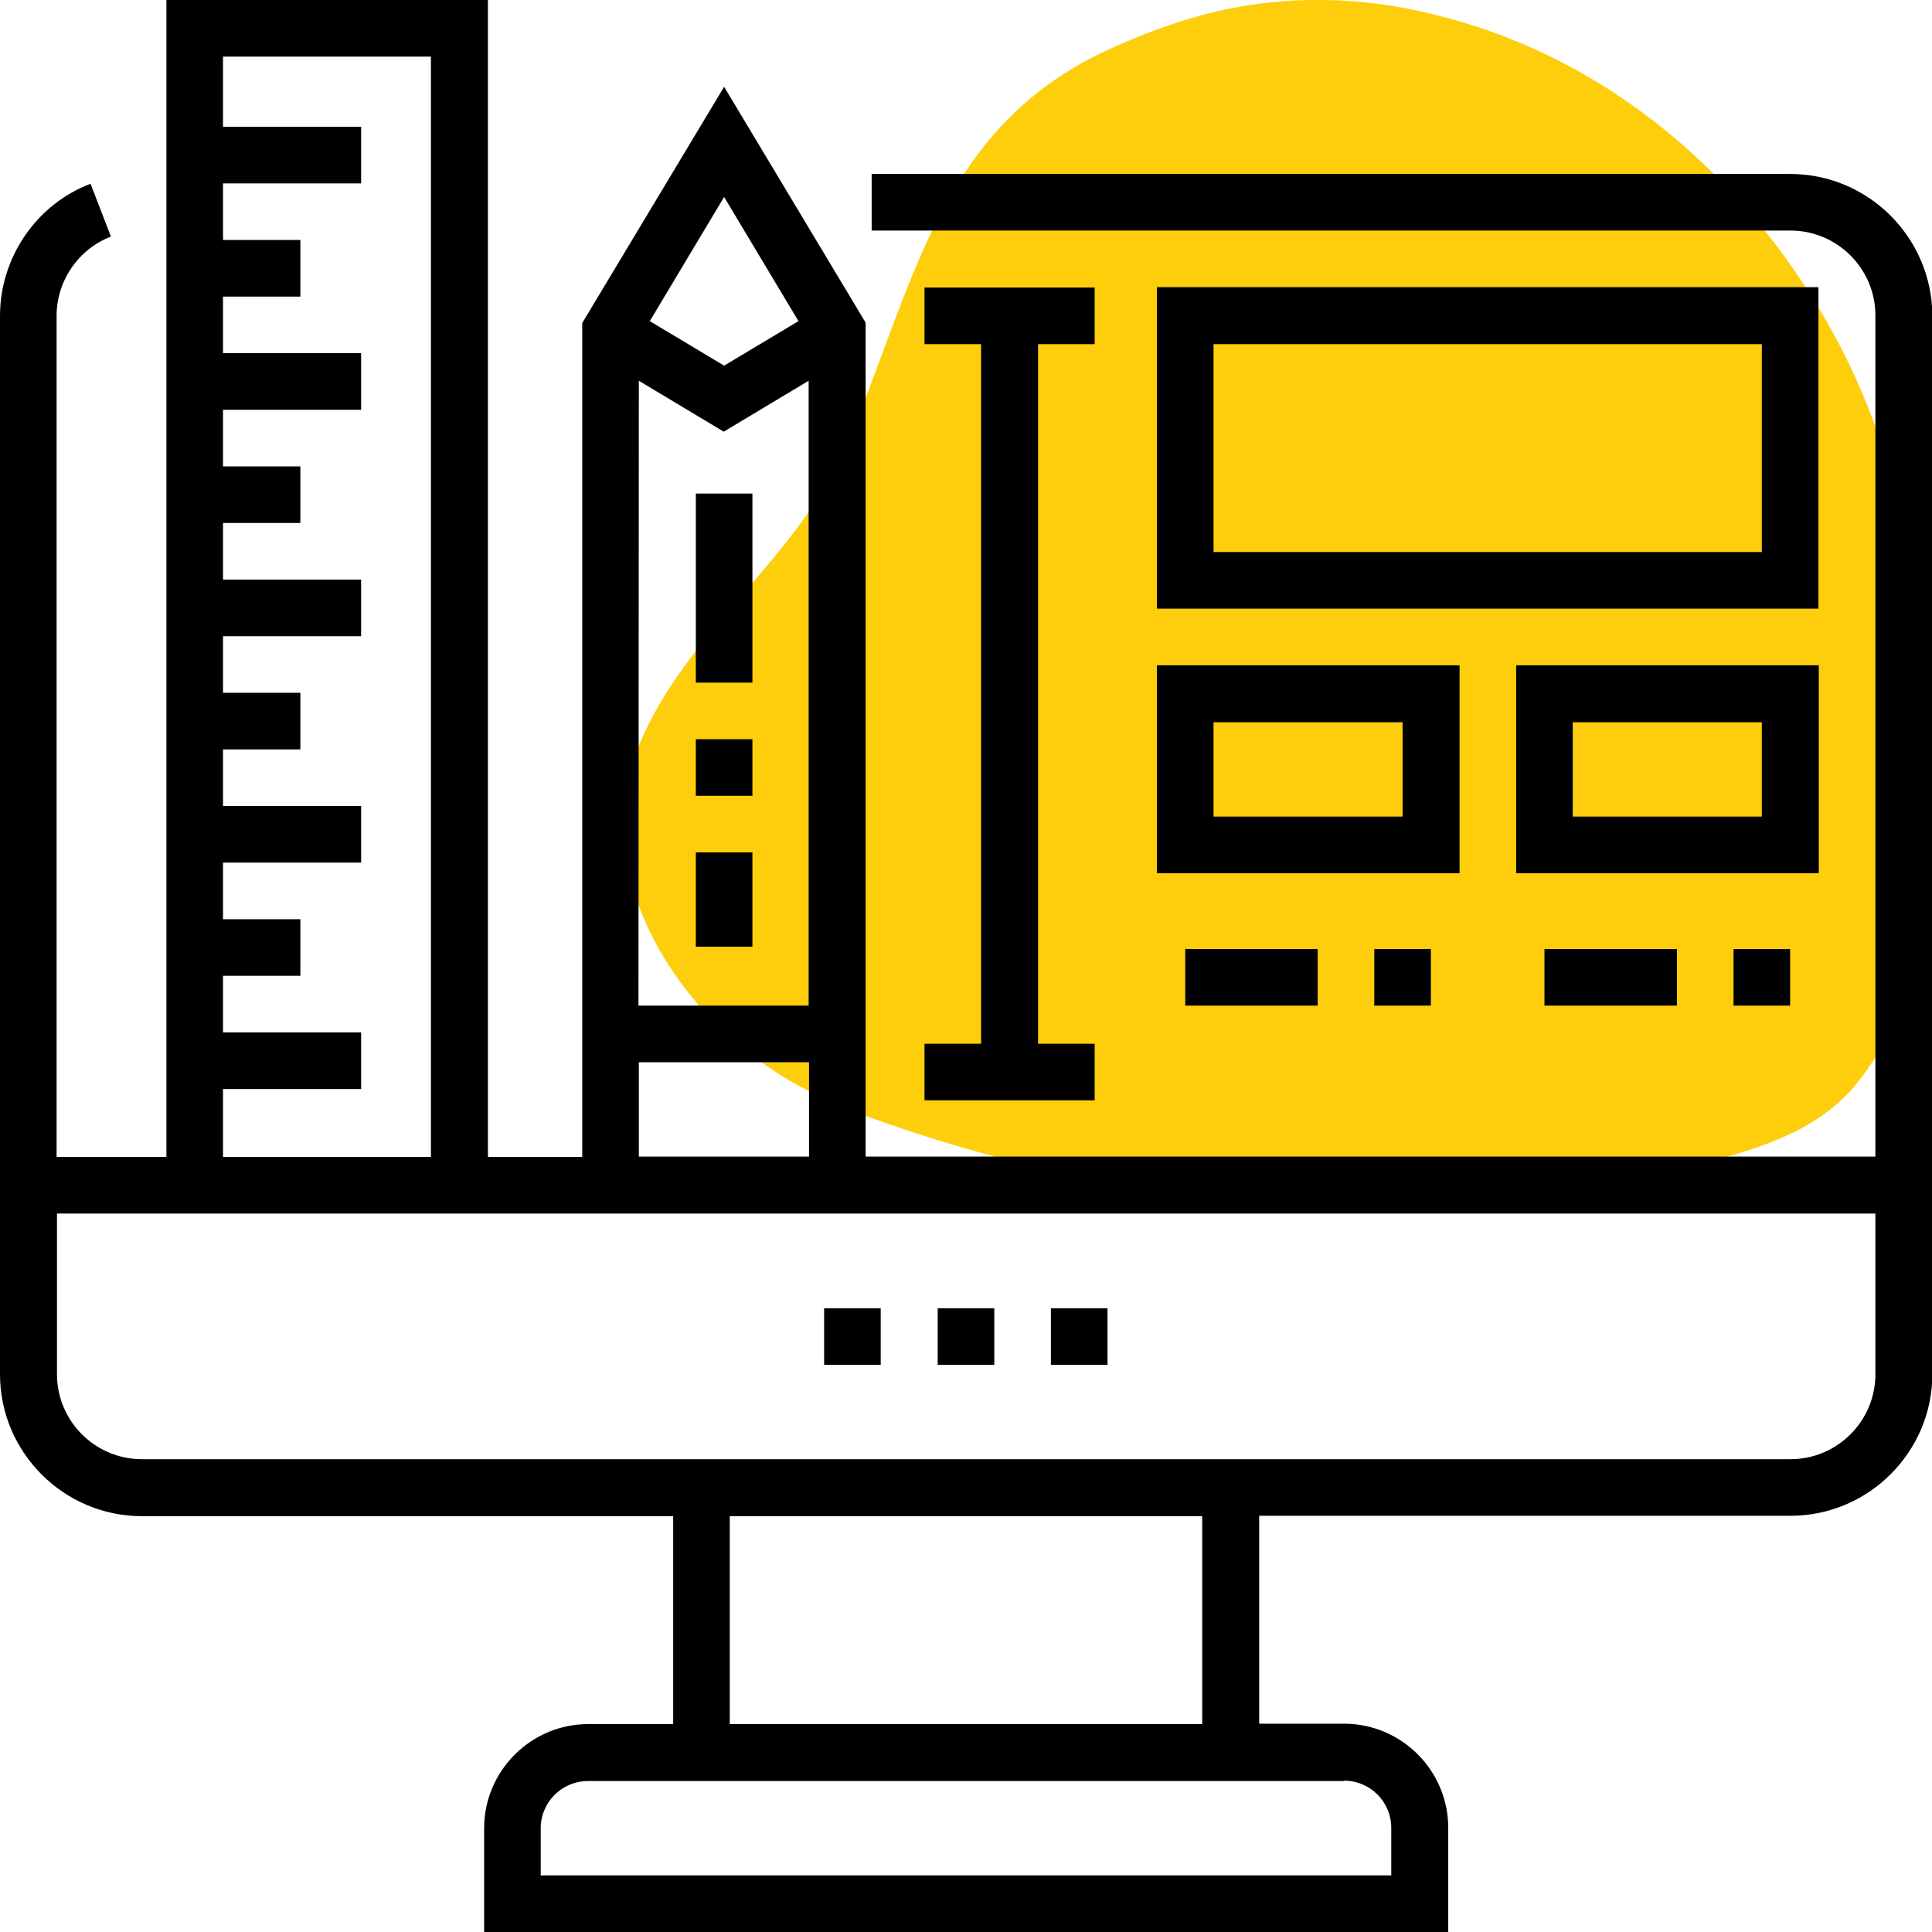
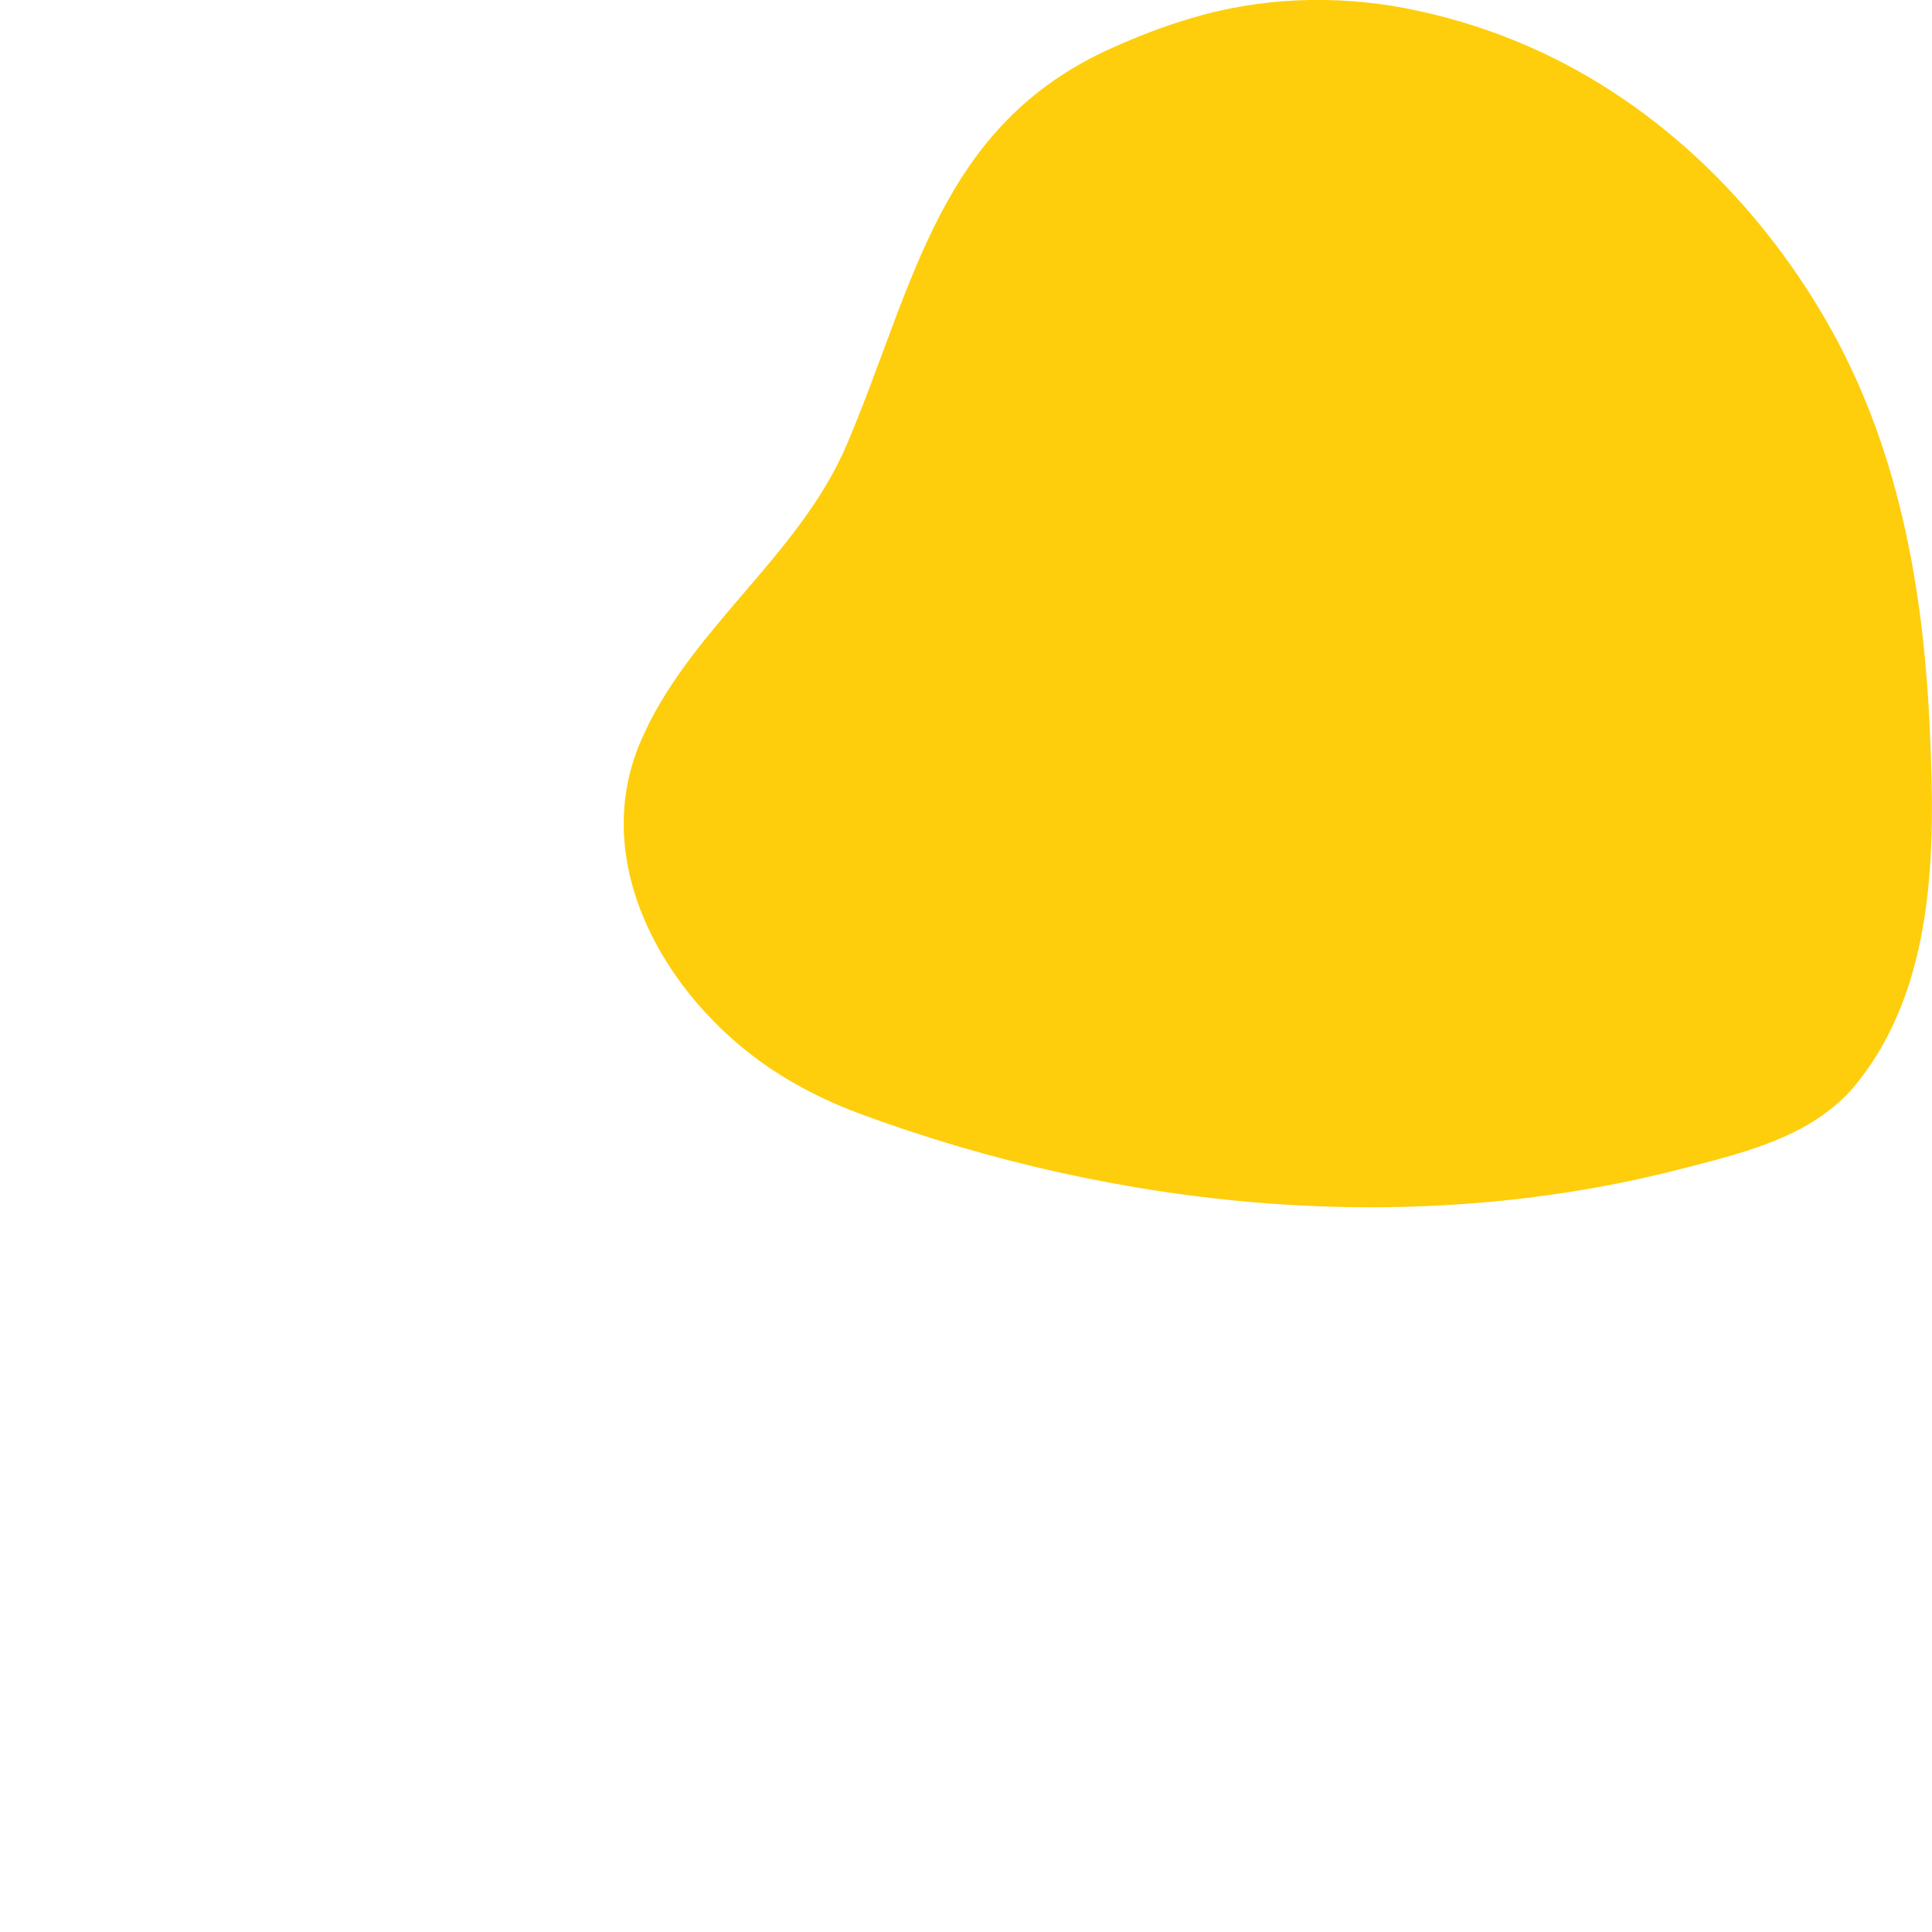
<svg xmlns="http://www.w3.org/2000/svg" version="1.1" id="Layer_1" x="0px" y="0px" viewBox="0 0 512 512" style="enable-background:new 0 0 512 512;" xml:space="preserve">
  <style type="text/css">
	.st0{fill:#FECE0C;}
</style>
  <path class="st0" d="M481.3,296.7c3.8-2.5,7.3-5.4,10.2-8.9c21.6-26.2,21.4-63.1,19.9-94.9c-1.7-37.5-8.4-75.1-27.6-108.2  c-18.5-31.9-46.4-59-81.3-73.5c-9.6-4-19.7-7-29.9-9c-19-3.6-38.7-2.9-57.2,2.7c-7.1,2.1-14,4.8-20.7,7.8  c-45.9,20.5-52.3,62.7-70.2,104.9c-12.6,29.9-42.3,49.4-54.9,79.3c-14.1,33.5,8.5,70.2,37.4,88.1c6.6,4.1,13.7,7.5,21,10.2  c68.6,25.3,146,33,217.4,14.6C457.5,306.7,470.8,303.5,481.3,296.7z" />
-   <path d="M474.4,46.1H231v15h243.5c12.4,0,22.5,10.1,22.5,22.5v222.9H229.4v-221L191.9,23l-37.6,62.6v221h-25V0H44.1v306.6H15V83.7  c0-9.3,5.8-17.7,14.4-21l-5.4-14C9.7,54.1,0,68.2,0,83.7v280.5c0,20.7,16.9,37.6,37.6,37.6h140.8v55.1h-22.5  c-15.2,0-27.6,12.4-27.6,27.6V512h255.5v-27.6c0-15.2-12.4-27.6-27.6-27.6h-22.5v-55.1h140.8c20.7,0,37.6-16.9,37.6-37.6V83.7  C512,62.9,495.1,46.1,474.4,46.1z M191.9,52.2l19.7,32.9l-19.7,11.8l-19.7-11.8L191.9,52.2z M169.3,100.9l22.5,13.5l22.5-13.5v165.6  h-45.1L169.3,100.9L169.3,100.9z M169.3,281.5h45.1v25h-45.1V281.5z M59.1,288.6h36.6v-15H59.1v-15h20.5v-15H59.1v-15h36.6v-15H59.1  v-15h20.5v-15H59.1v-15h36.6v-15H59.1v-15h20.5v-15H59.1v-15h36.6v-15H59.1v-15h20.5v-15H59.1v-15h36.6v-15H59.1V15h55.1v291.6H59.1  V288.6z M356.2,471.9c6.9,0,12.5,5.6,12.5,12.5V497H143.3v-12.5c0-6.9,5.6-12.5,12.5-12.5H356.2z M193.4,456.9v-55.1h125.2v55.1  H193.4z M497,364.2c0,12.4-10.1,22.5-22.5,22.5H37.6c-12.4,0-22.5-10.1-22.5-22.5v-42.6H497L497,364.2L497,364.2z M306.6,76.1v85.2  h175.3V76.1H306.6z M466.9,146.3H321.6V91.2h145.3V146.3z M306.6,176.3v55.1h80.2v-55.1H306.6z M371.7,216.4h-50.1v-25h50.1V216.4z   M401.8,176.3v55.1h80.2v-55.1H401.8z M466.9,216.4h-50.1v-25h50.1V216.4z M290.1,91.2v-15H245v15h15v185.4h-15v15h45.1v-15h-15  V91.2H290.1z M248.5,346.7h15v15h-15V346.7z M278.5,346.7h15v15h-15V346.7z M218.4,346.7h15v15h-15V346.7z M184.4,195.9h15v15h-15  V195.9z M184.4,225.9h15v25h-15V225.9z M184.4,130.8h15v50.1h-15V130.8z M364.2,251.5h15v15h-15V251.5z M314.1,251.5h35.1v15h-35.1  V251.5z M409.3,251.5h35.1v15h-35.1V251.5z M459.4,251.5h15v15h-15V251.5z" />
</svg>